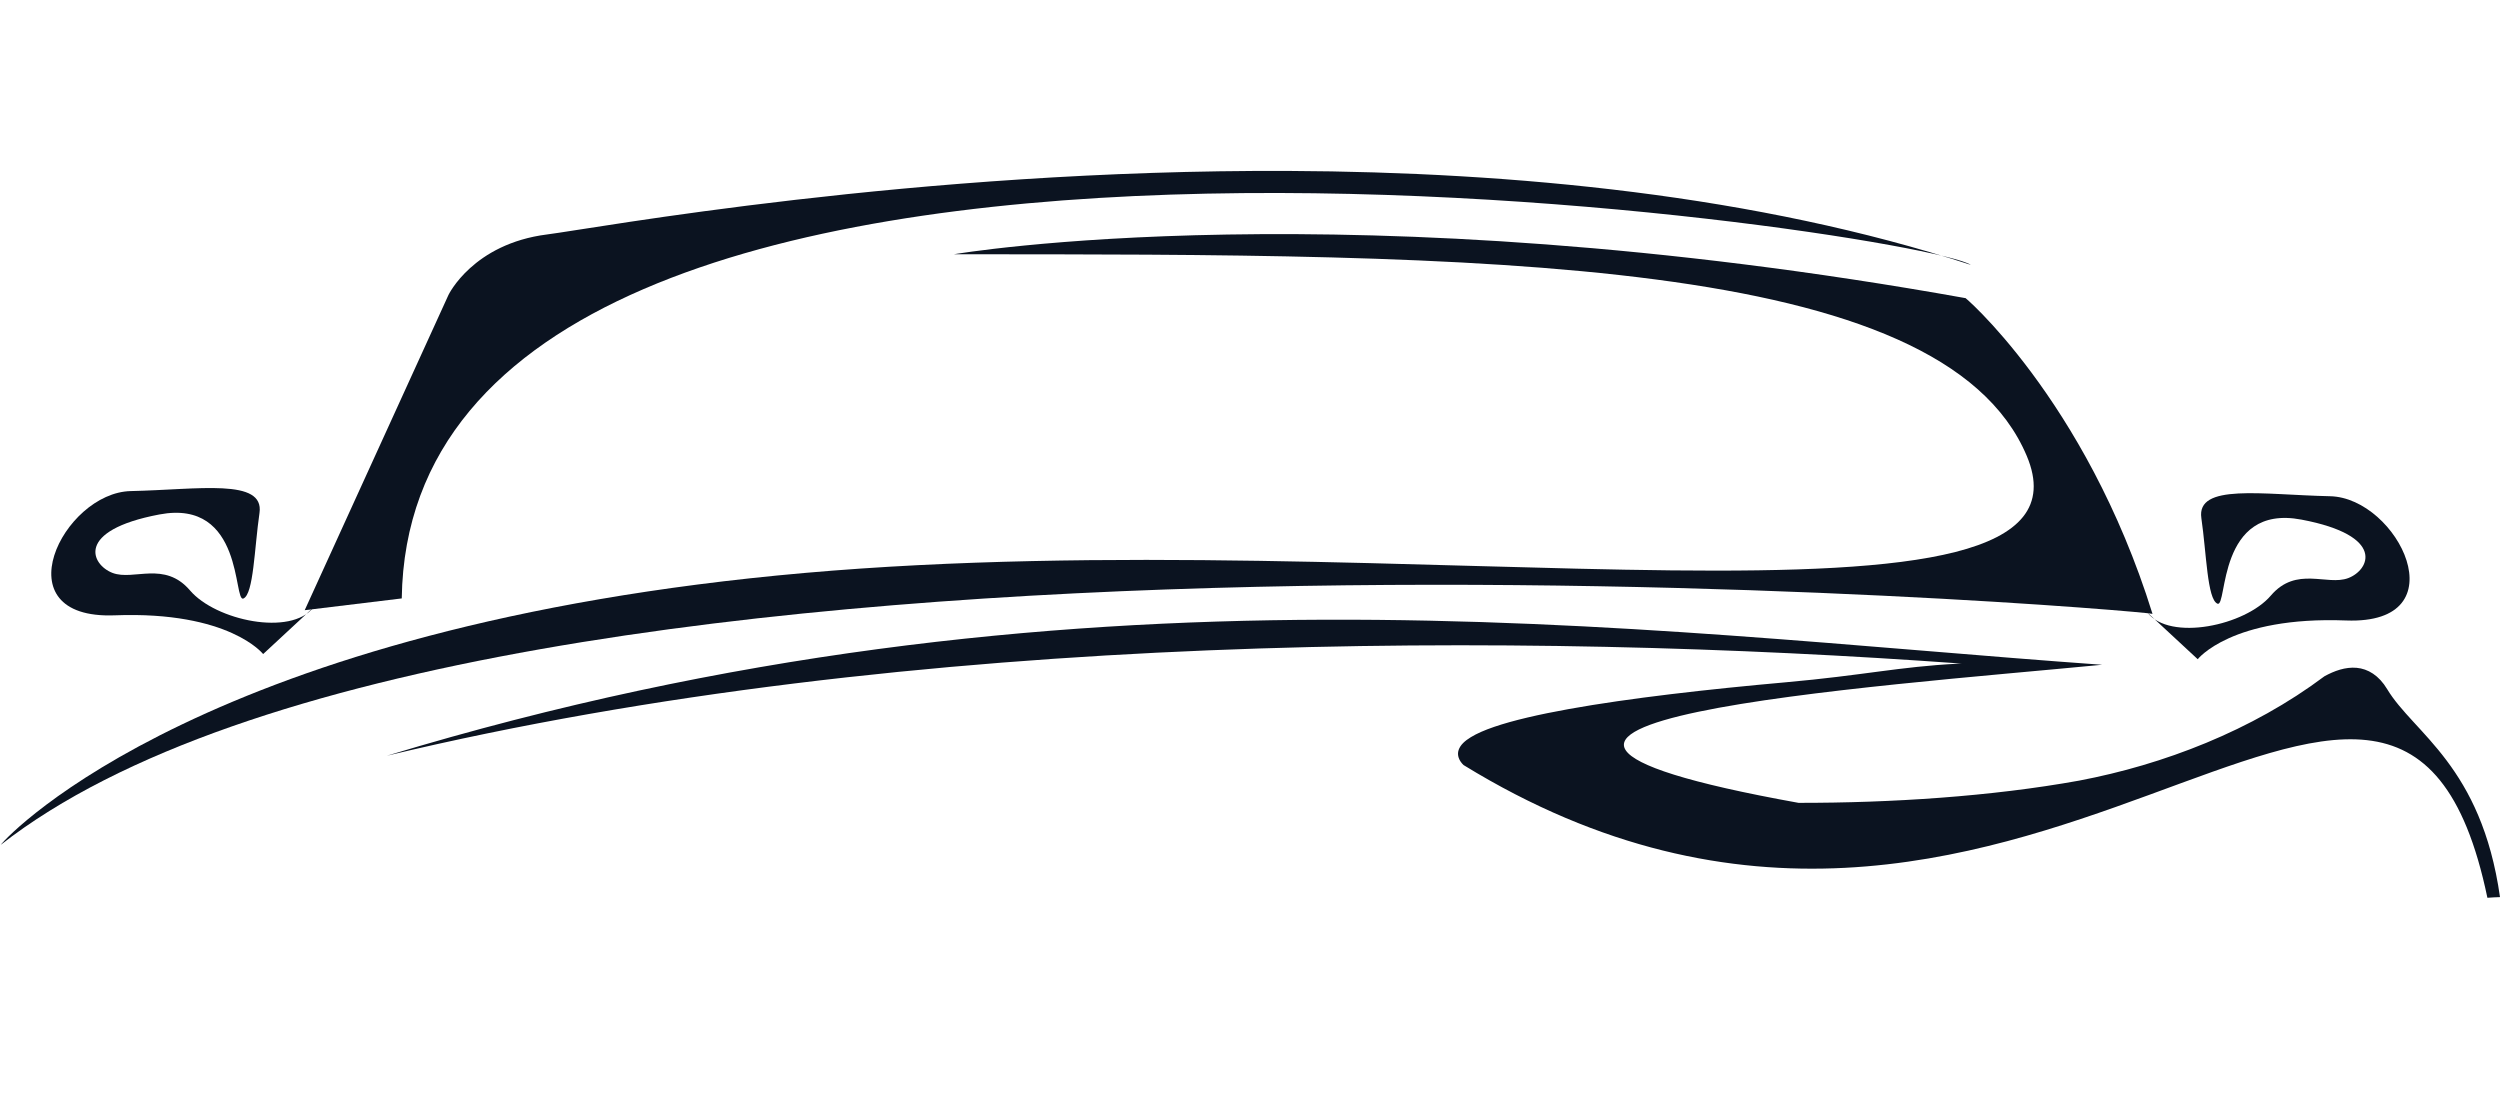
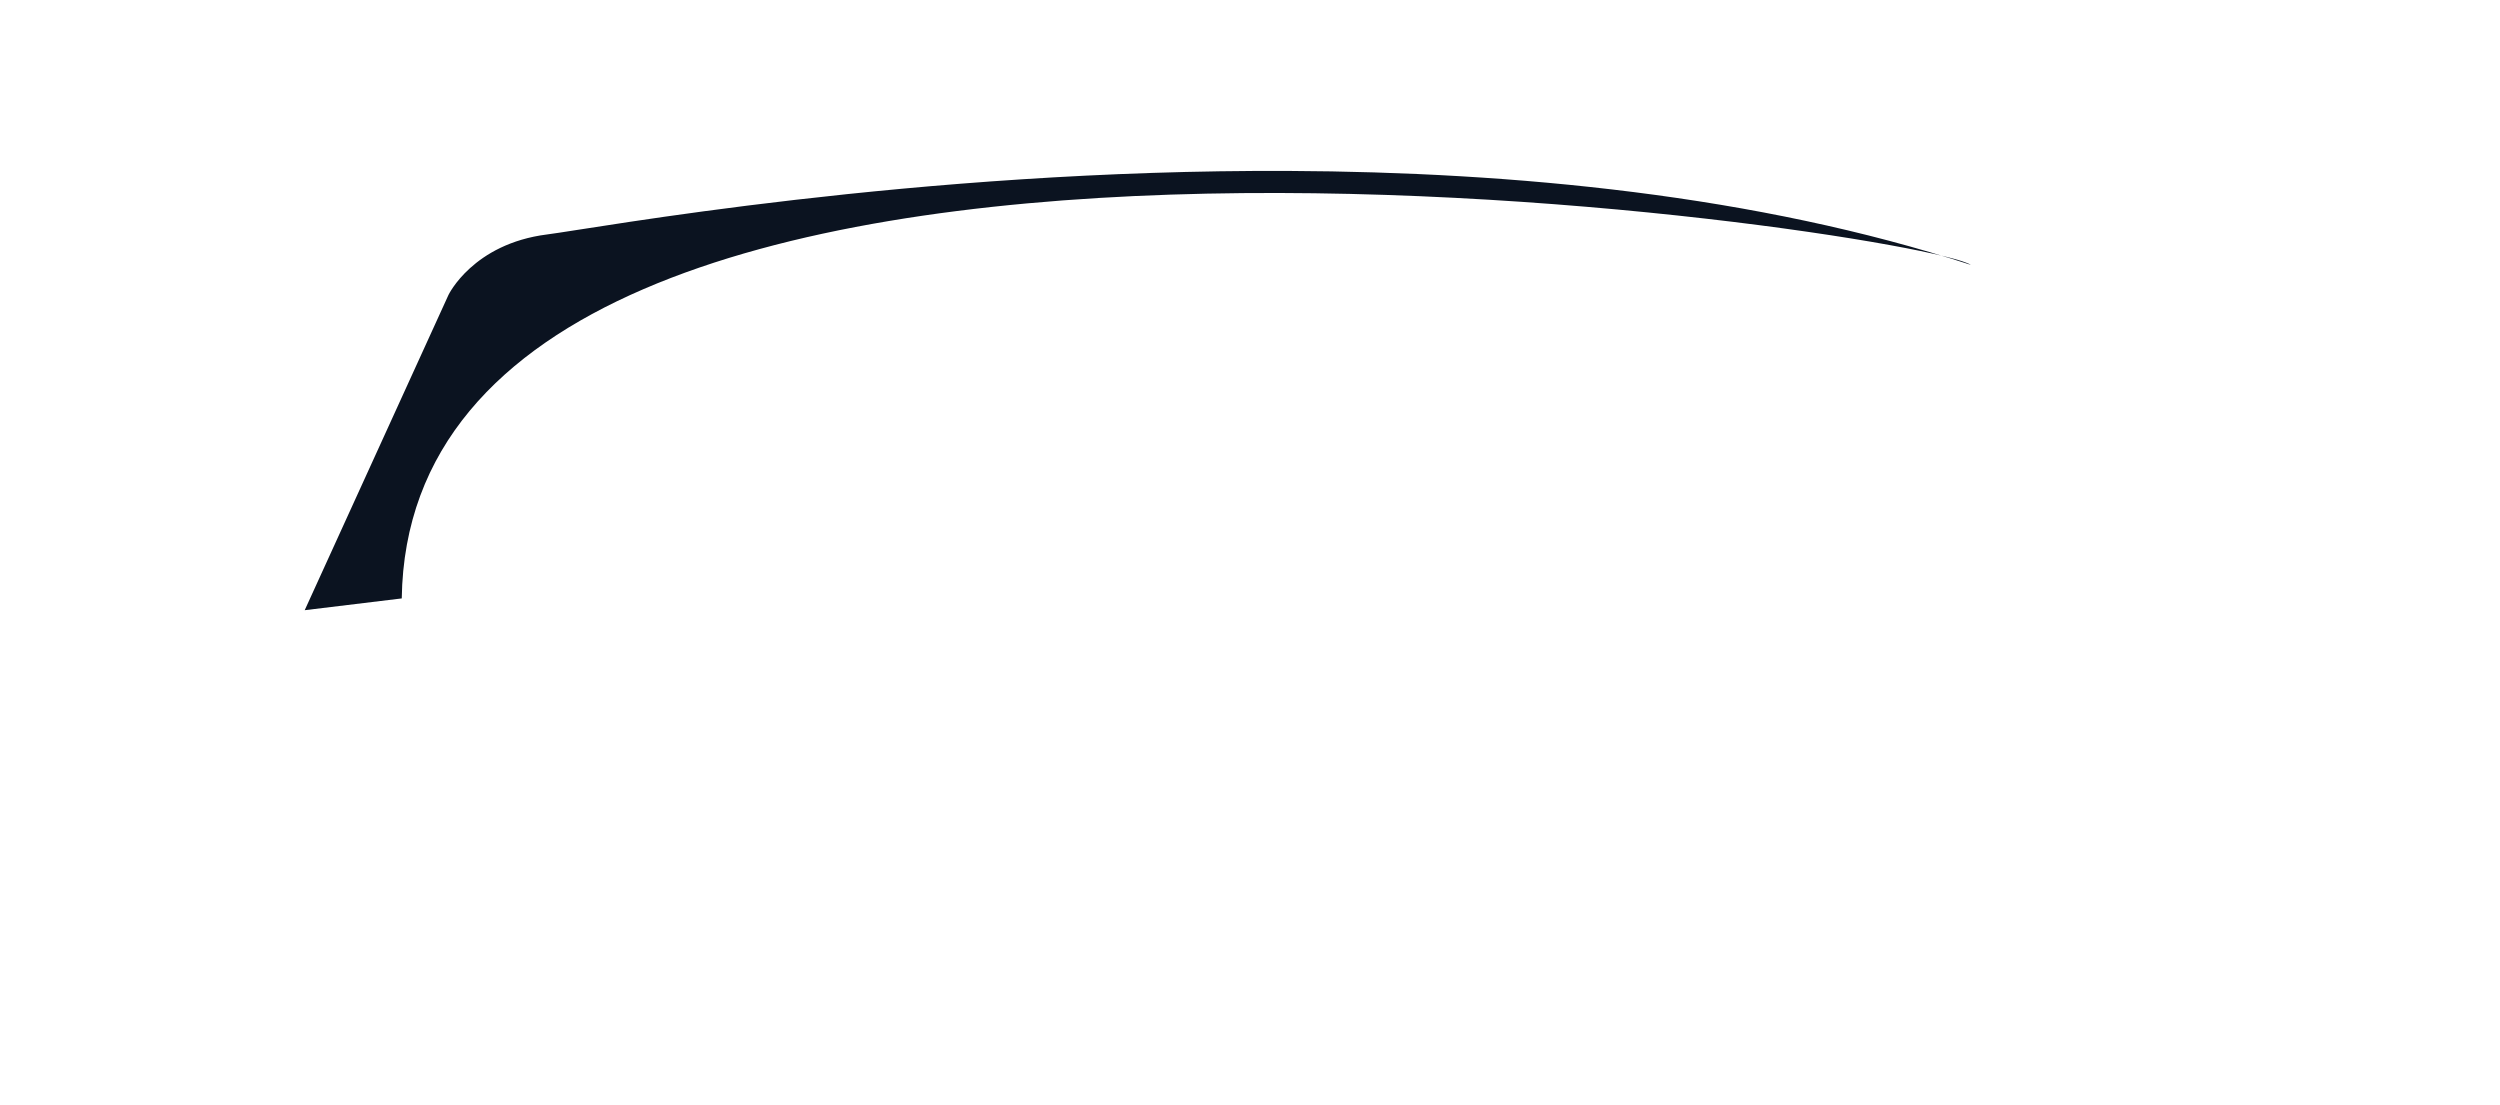
<svg xmlns="http://www.w3.org/2000/svg" fill="#000000" height="884.6" preserveAspectRatio="xMidYMid meet" version="1" viewBox="-0.6 572.4 2000.6 884.6" width="2000.6" zoomAndPan="magnify">
  <g fill="#0b1320" id="change1_1">
    <path d="M1031.11,709.19c-299.3-1.4-556.74,46.12-593.88,50.82c-59.41,7.52-78.92,48.37-78.92,48.37L243.24,1060.7 c20.33-2.46,46.55-5.64,77.66-9.42c7-478.83,1215.13-293.89,1255.61-266.93C1405.34,728.49,1210.69,710.03,1031.11,709.19z" />
-     <path d="M762.7,775.88c0,0,313.5-53.81,809.49,35.09c-4.68-4.68,95.92,79.55,149.73,252.67 C1719.58,1061.31,386.03,946.67,0,1248.47c7.02-9.36,166.11-175.47,643.38-217.58c477.27-42.11,1045.79,67.85,977.94-93.58 C1553.47,775.88,1183.82,775.88,762.7,775.88z" />
-     <path d="M250.33,1058.38l-40.36,37.43c0,0-26.9-34.51-118.73-31c-91.83,3.51-41.53-98.26,12.87-99.43 c54.39-1.17,107.04-10.53,102.94,17.55s-4.68,64.92-12.87,68.43c-8.19,3.51,0.58-80.13-67.26-67.26 c-67.85,12.87-54.39,40.36-37.43,46.79c16.96,6.43,41.53-9.94,62,14.04C171.96,1068.91,232.2,1081.78,250.33,1058.38z" />
-     <path d="M1717.74,1062.5l40.36,37.43c0,0,26.9-34.51,118.73-31c91.83,3.51,41.53-98.26-12.87-99.43 c-54.4-1.17-107.04-10.53-102.94,17.55c4.09,28.07,4.68,64.92,12.87,68.43c8.19,3.51-0.59-80.13,67.26-67.26 c67.85,12.87,54.4,40.36,37.43,46.79c-16.96,6.43-41.53-9.94-62,14.04C1796.11,1073.02,1735.87,1085.89,1717.74,1062.5z" />
-     <path d="M1059.3,1068.32c-227.27,0.77-475.86,25.68-750.18,108.8l0.45-0.09c421.88-101.04,909.43-98.94,1259.47-73.62 c-1.16,0.06-1.7,0.05-2.88,0.1c-46.92,2.4-75.36,9.32-137.77,14.89c-62.42,5.57-125.17,12.69-173.46,21.39 c-24.14,4.35-44.65,9.08-59.84,14.27c-7.6,2.6-13.86,5.32-18.66,8.26c-4.8,2.94-8.33,6.1-9.77,10.21 c-1.49,4.27,0.42,8.8,3.95,12.11c443.73,272.45,746.32-244.28,819.3,106.2c3.43-0.24,6.83-0.46,10.09-0.53 c-14.91-105.18-69.1-131.09-90.33-166.48c-6.61-11.02-15.39-16.19-24.38-17.01c-8.98-0.81-17.87,2.43-25.75,6.75 c-58.05,43.51-128.76,70.73-196.41,83.53c-70.41,12.69-150.07,17.85-224.46,17.78c-357.84-64.46,63.36-93.11,242.91-110.5 C1492.5,1090.92,1286.55,1067.55,1059.3,1068.32z" />
  </g>
</svg>